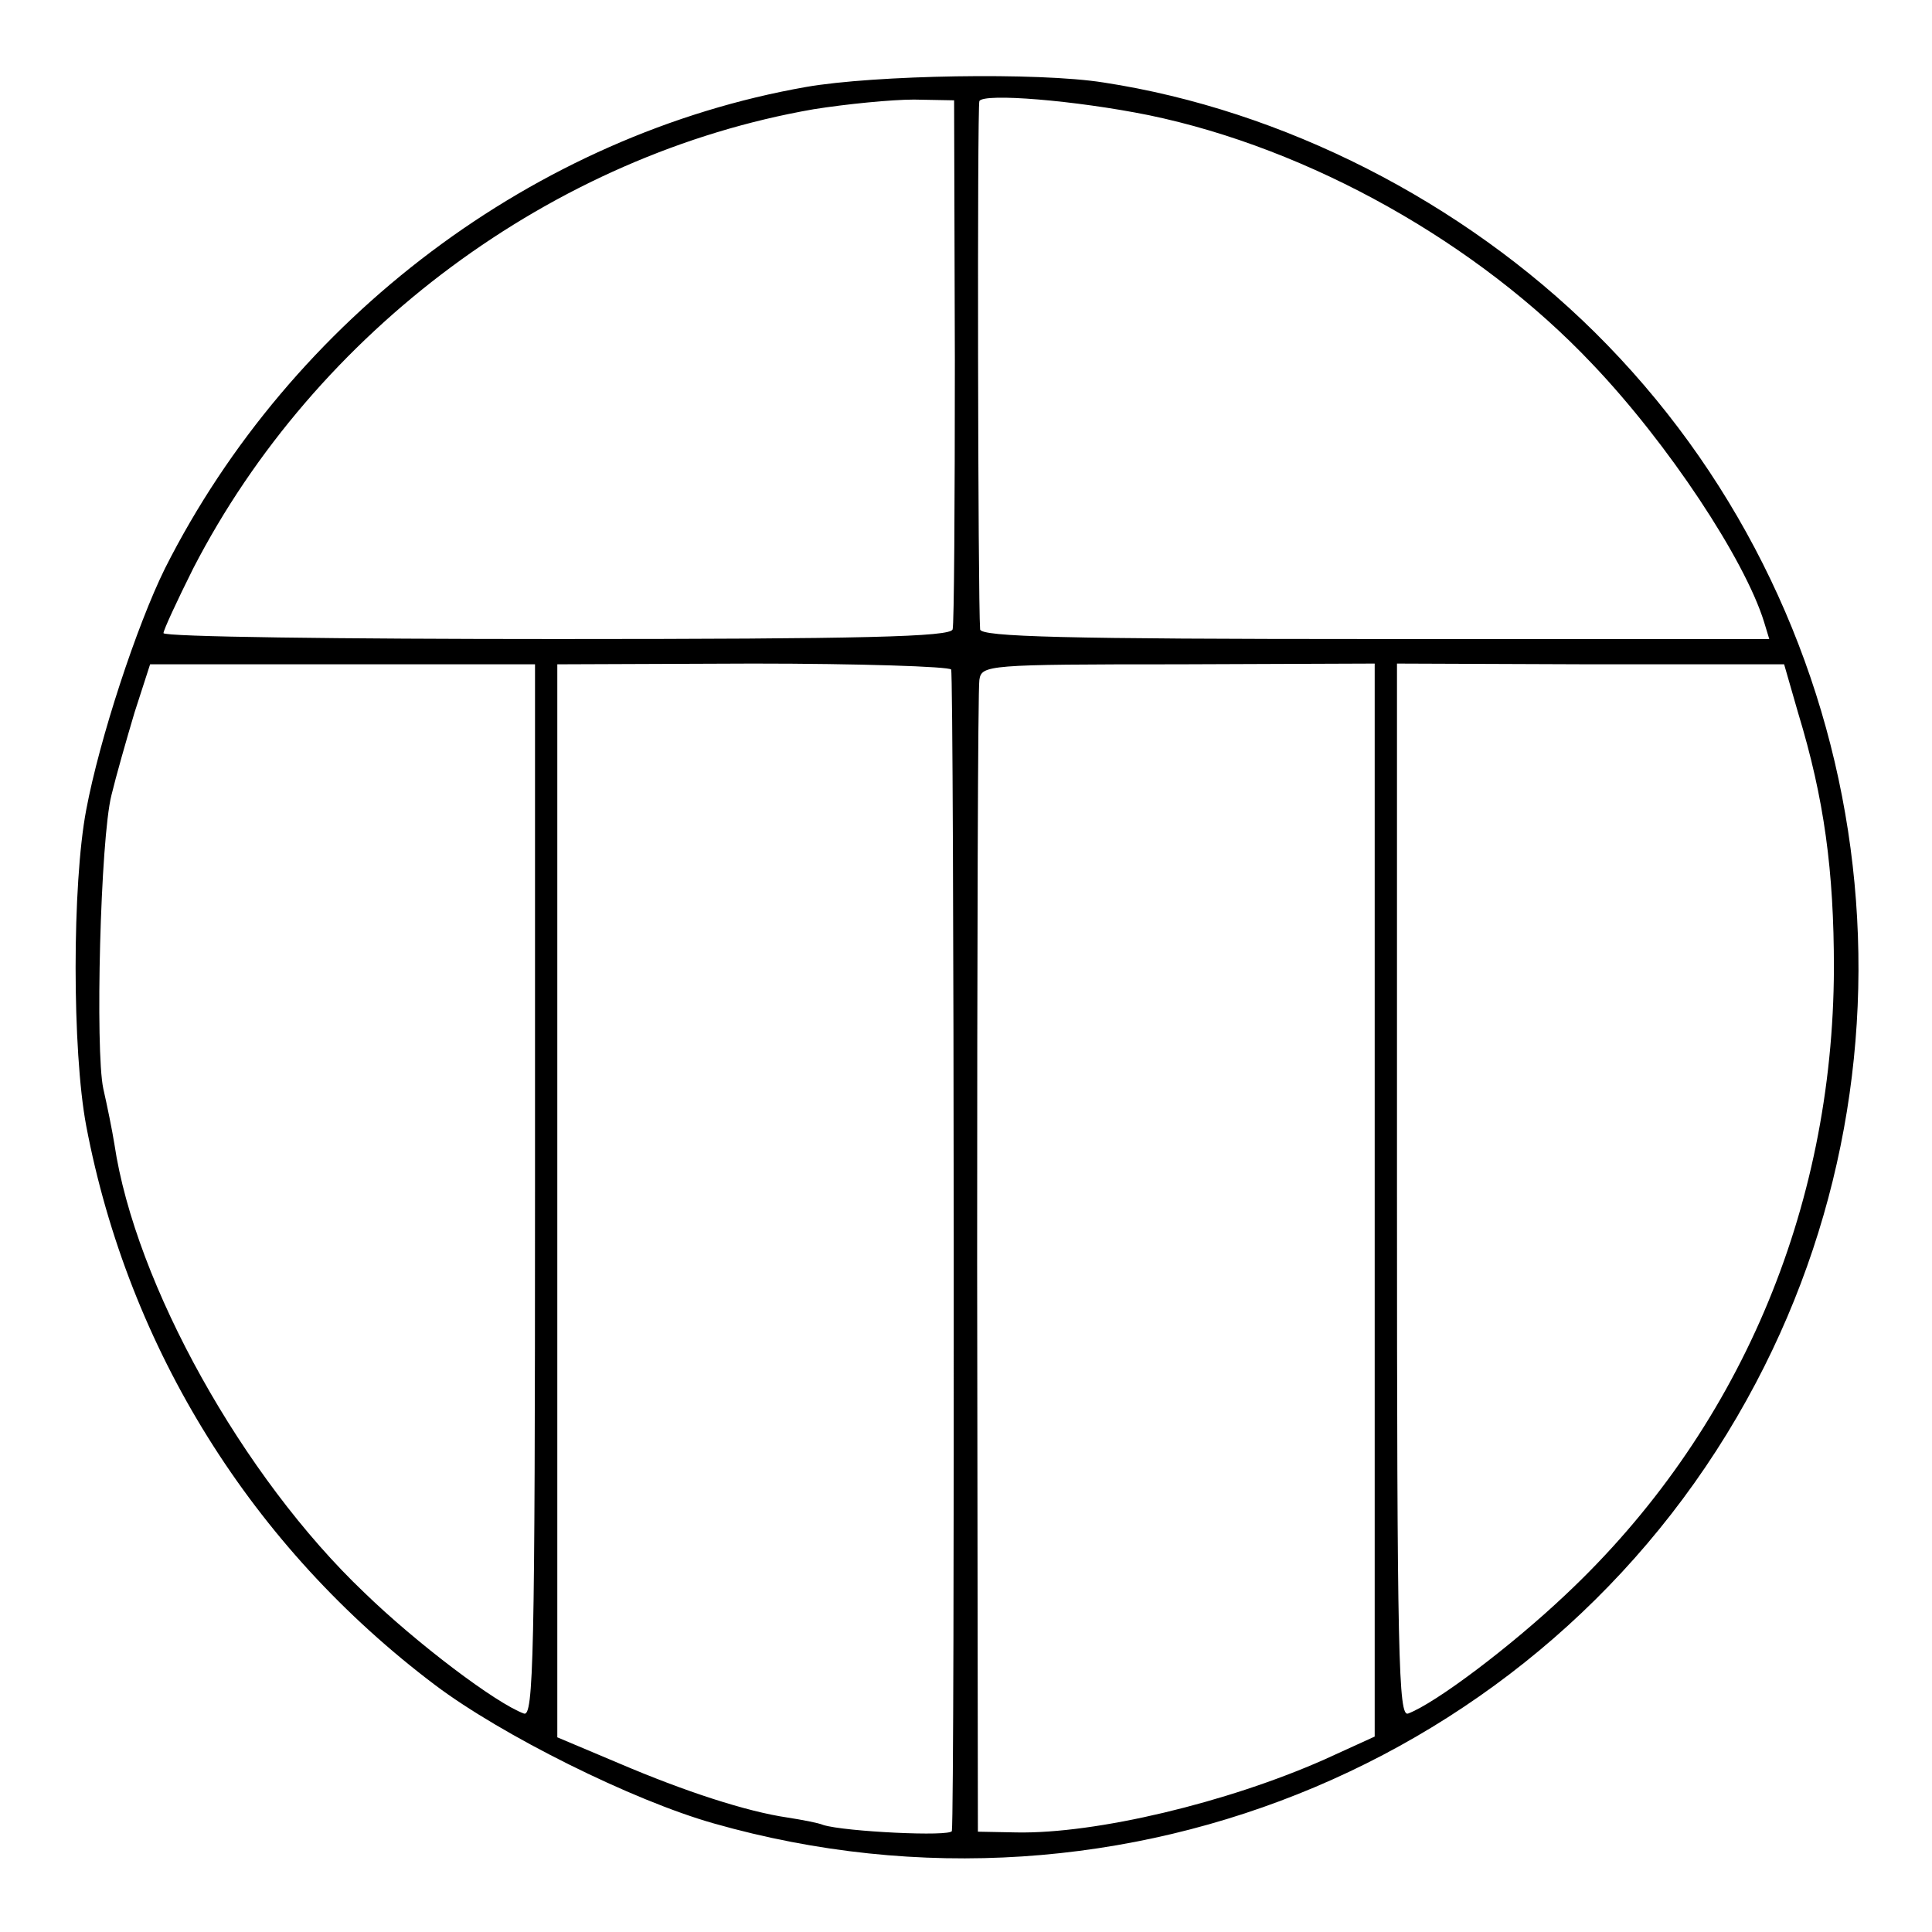
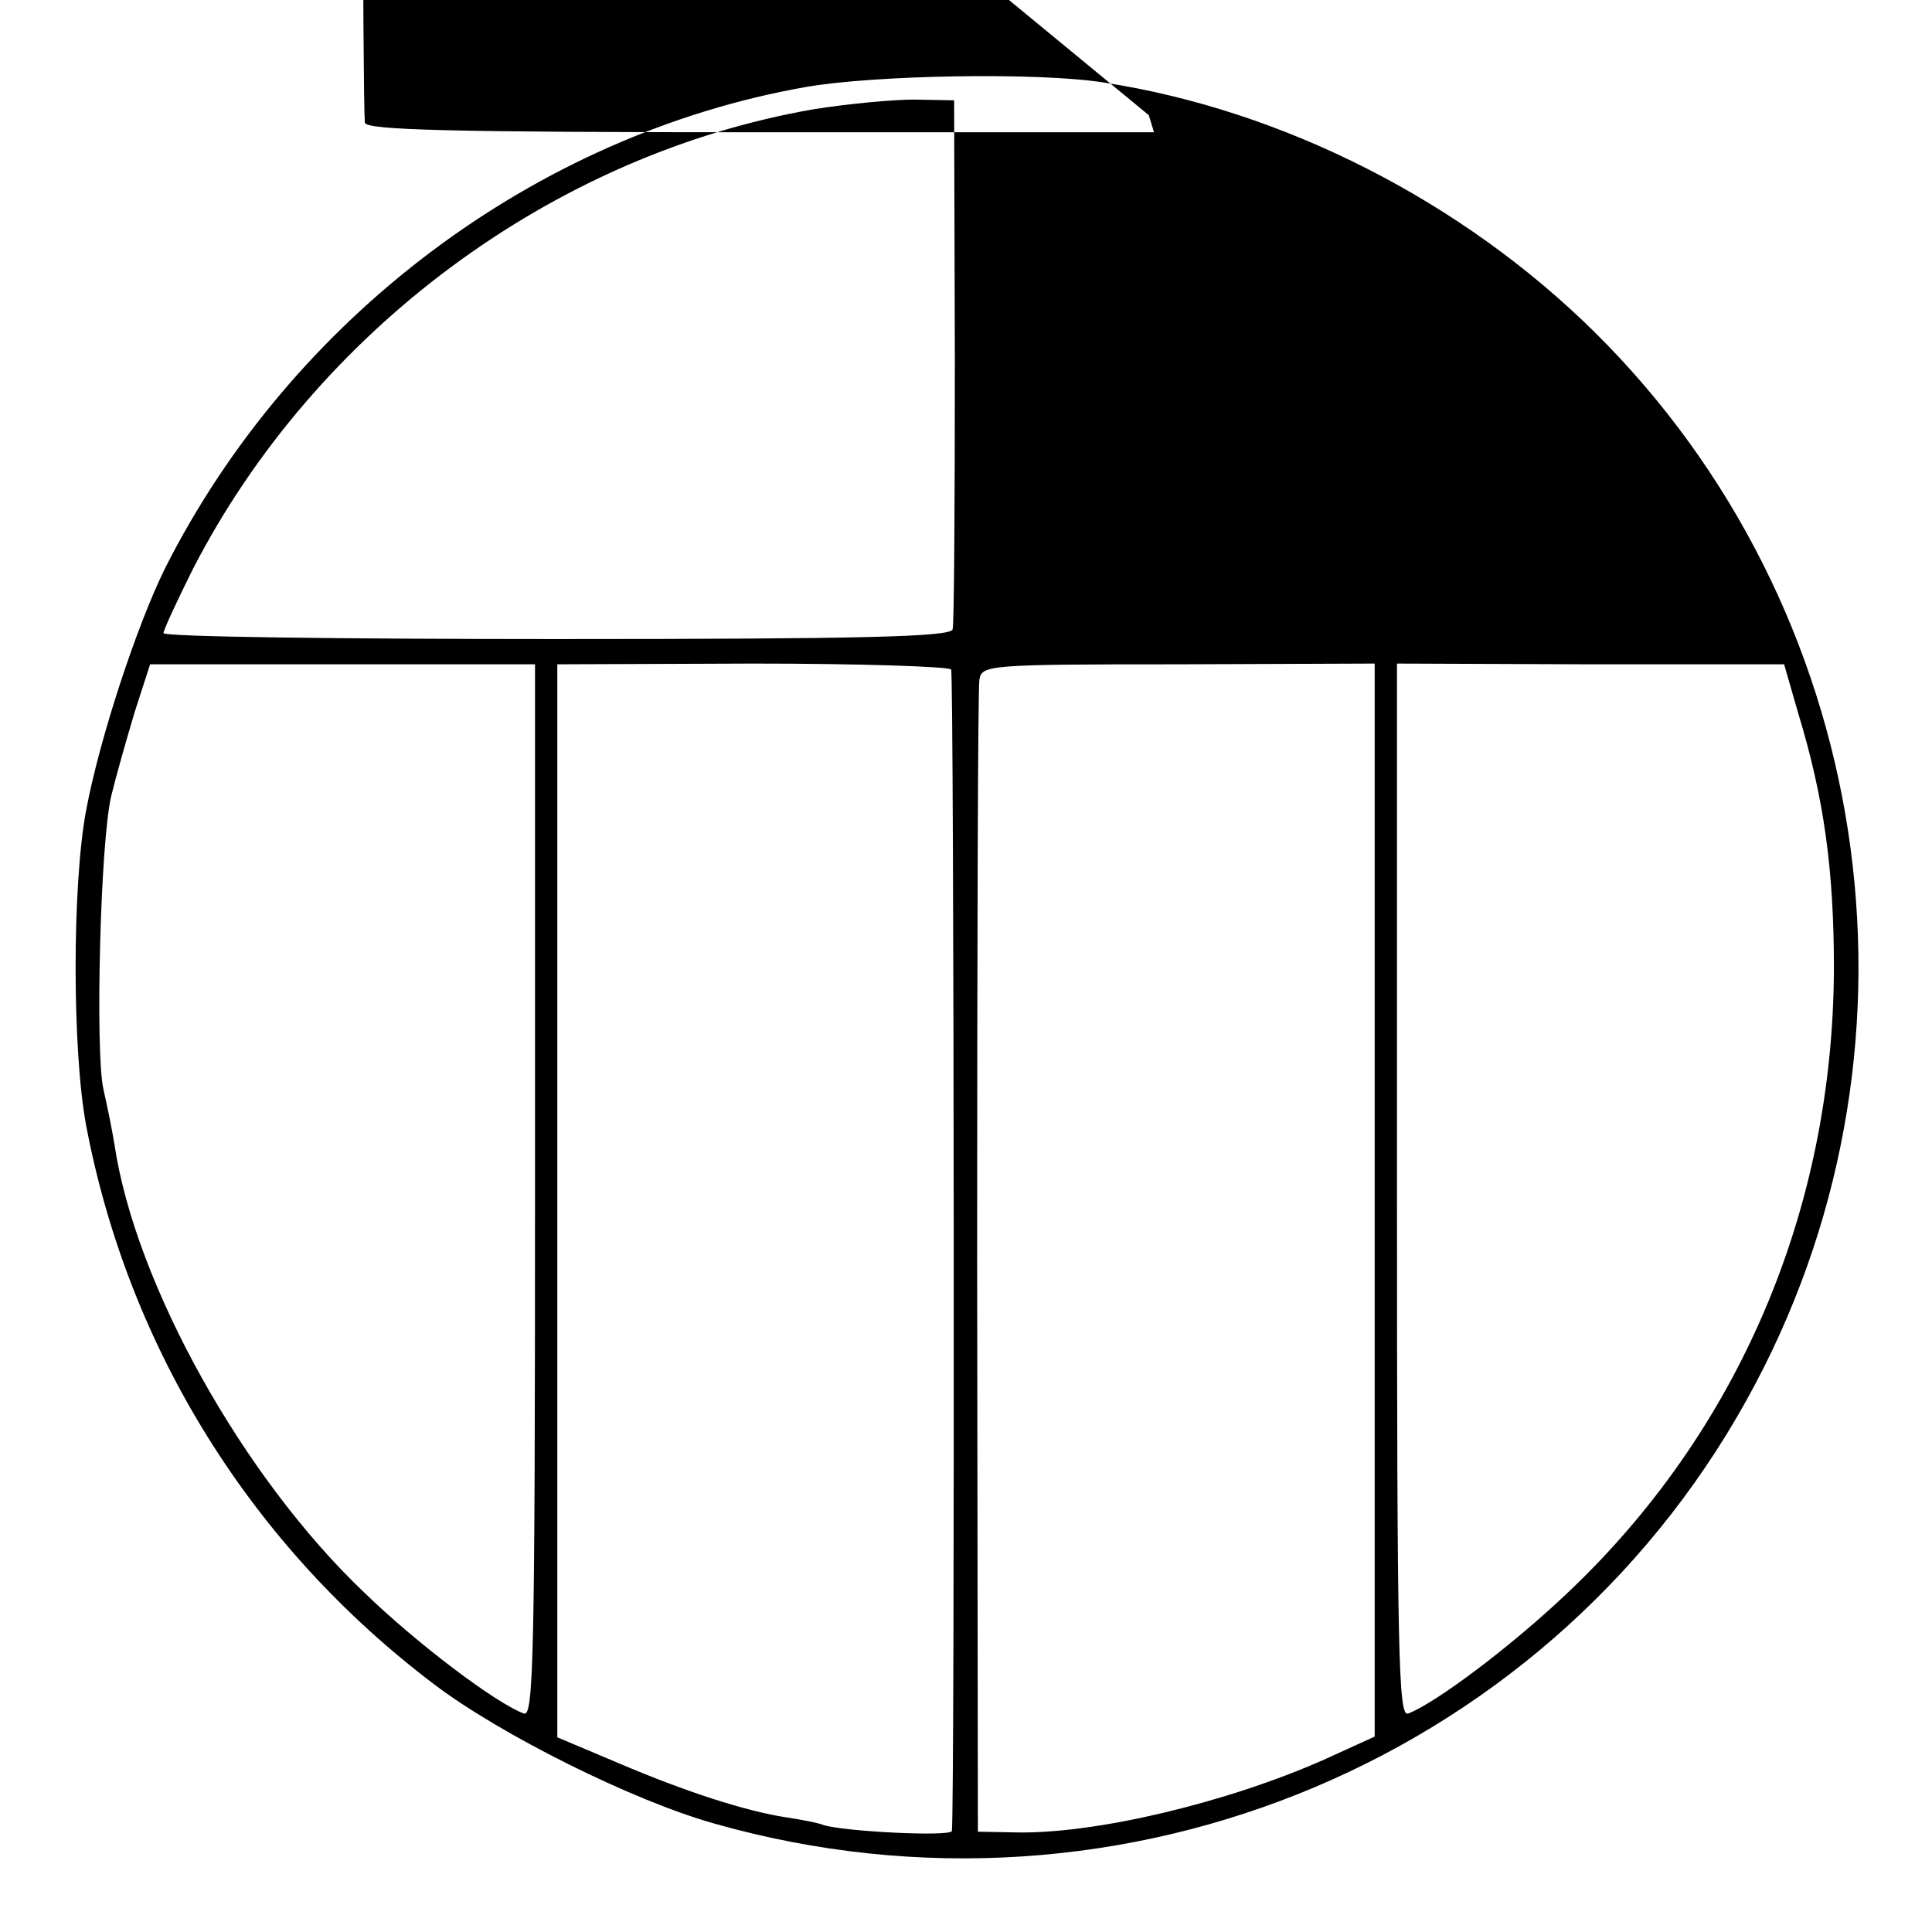
<svg xmlns="http://www.w3.org/2000/svg" version="1.0" width="260pt" height="260pt" viewBox="0 0 260 260" preserveAspectRatio="xMidYMid meet">
  <g transform="translate(0,260) scale(0.1,-0.1)" fill="#000000" stroke="none">
-     <path d="M1085 2483 c-365 -64 -693 -311 -863 -648 -38 -77 -88 -229 -106 -325 -19 -100 -19 -324 0 -425 57 -300 223 -567 470 -753 89 -67 265 -155 375 -186 552 -157 1137 90 1402 593 246 466 157 1044 -217 1414 -178 176 -419 299 -661 336 -88 14 -308 10 -400 -6z m200 -368 c0 -192 -1 -356 -3 -362 -3 -10 -119 -13 -533 -13 -291 0 -529 3 -529 8 0 4 18 43 40 87 165 320 484 557 835 618 44 7 105 13 135 13 l54 -1 1 -350z m261 330 c217 -45 443 -172 597 -335 102 -107 205 -263 231 -347 l7 -23 -530 0 c-418 0 -531 3 -532 13 -3 40 -4 704 -1 711 6 11 129 1 228 -19z m-826 -1448 c0 -630 -2 -708 -15 -703 -38 14 -145 95 -215 163 -163 155 -308 415 -336 603 -3 19 -10 53 -15 75 -11 51 -4 336 11 395 6 25 20 74 31 111 l21 65 259 0 259 0 0 -709z m560 702 c4 -6 5 -1528 1 -1563 -1 -8 -144 -1 -173 8 -7 3 -29 7 -48 10 -55 8 -138 35 -227 73 l-83 35 0 722 0 722 263 1 c144 0 264 -4 267 -8z m570 -714 l0 -722 -68 -31 c-131 -58 -307 -100 -414 -98 l-52 1 -1 765 c0 421 1 774 3 785 3 20 10 21 268 21 l264 1 0 -722z m570 655 c35 -115 48 -212 48 -343 -1 -326 -129 -625 -361 -843 -74 -70 -175 -146 -212 -160 -13 -5 -15 73 -15 703 l0 710 260 -1 261 0 19 -66z" />
+     <path d="M1085 2483 c-365 -64 -693 -311 -863 -648 -38 -77 -88 -229 -106 -325 -19 -100 -19 -324 0 -425 57 -300 223 -567 470 -753 89 -67 265 -155 375 -186 552 -157 1137 90 1402 593 246 466 157 1044 -217 1414 -178 176 -419 299 -661 336 -88 14 -308 10 -400 -6z m200 -368 c0 -192 -1 -356 -3 -362 -3 -10 -119 -13 -533 -13 -291 0 -529 3 -529 8 0 4 18 43 40 87 165 320 484 557 835 618 44 7 105 13 135 13 l54 -1 1 -350z m261 330 l7 -23 -530 0 c-418 0 -531 3 -532 13 -3 40 -4 704 -1 711 6 11 129 1 228 -19z m-826 -1448 c0 -630 -2 -708 -15 -703 -38 14 -145 95 -215 163 -163 155 -308 415 -336 603 -3 19 -10 53 -15 75 -11 51 -4 336 11 395 6 25 20 74 31 111 l21 65 259 0 259 0 0 -709z m560 702 c4 -6 5 -1528 1 -1563 -1 -8 -144 -1 -173 8 -7 3 -29 7 -48 10 -55 8 -138 35 -227 73 l-83 35 0 722 0 722 263 1 c144 0 264 -4 267 -8z m570 -714 l0 -722 -68 -31 c-131 -58 -307 -100 -414 -98 l-52 1 -1 765 c0 421 1 774 3 785 3 20 10 21 268 21 l264 1 0 -722z m570 655 c35 -115 48 -212 48 -343 -1 -326 -129 -625 -361 -843 -74 -70 -175 -146 -212 -160 -13 -5 -15 73 -15 703 l0 710 260 -1 261 0 19 -66z" />
  </g>
</svg>